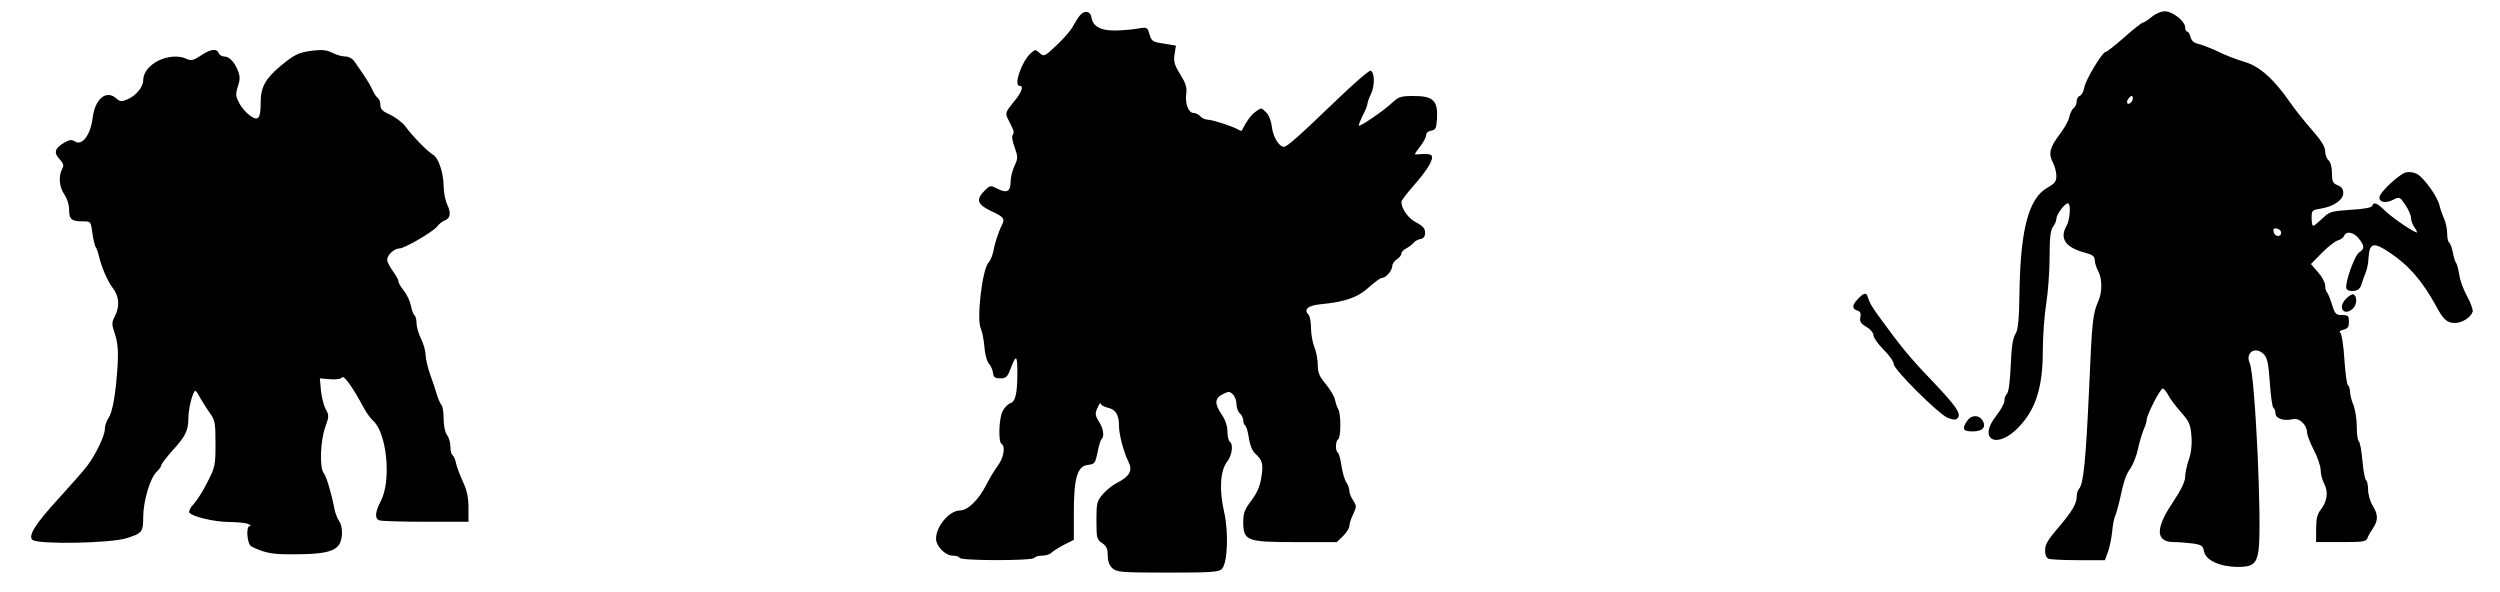
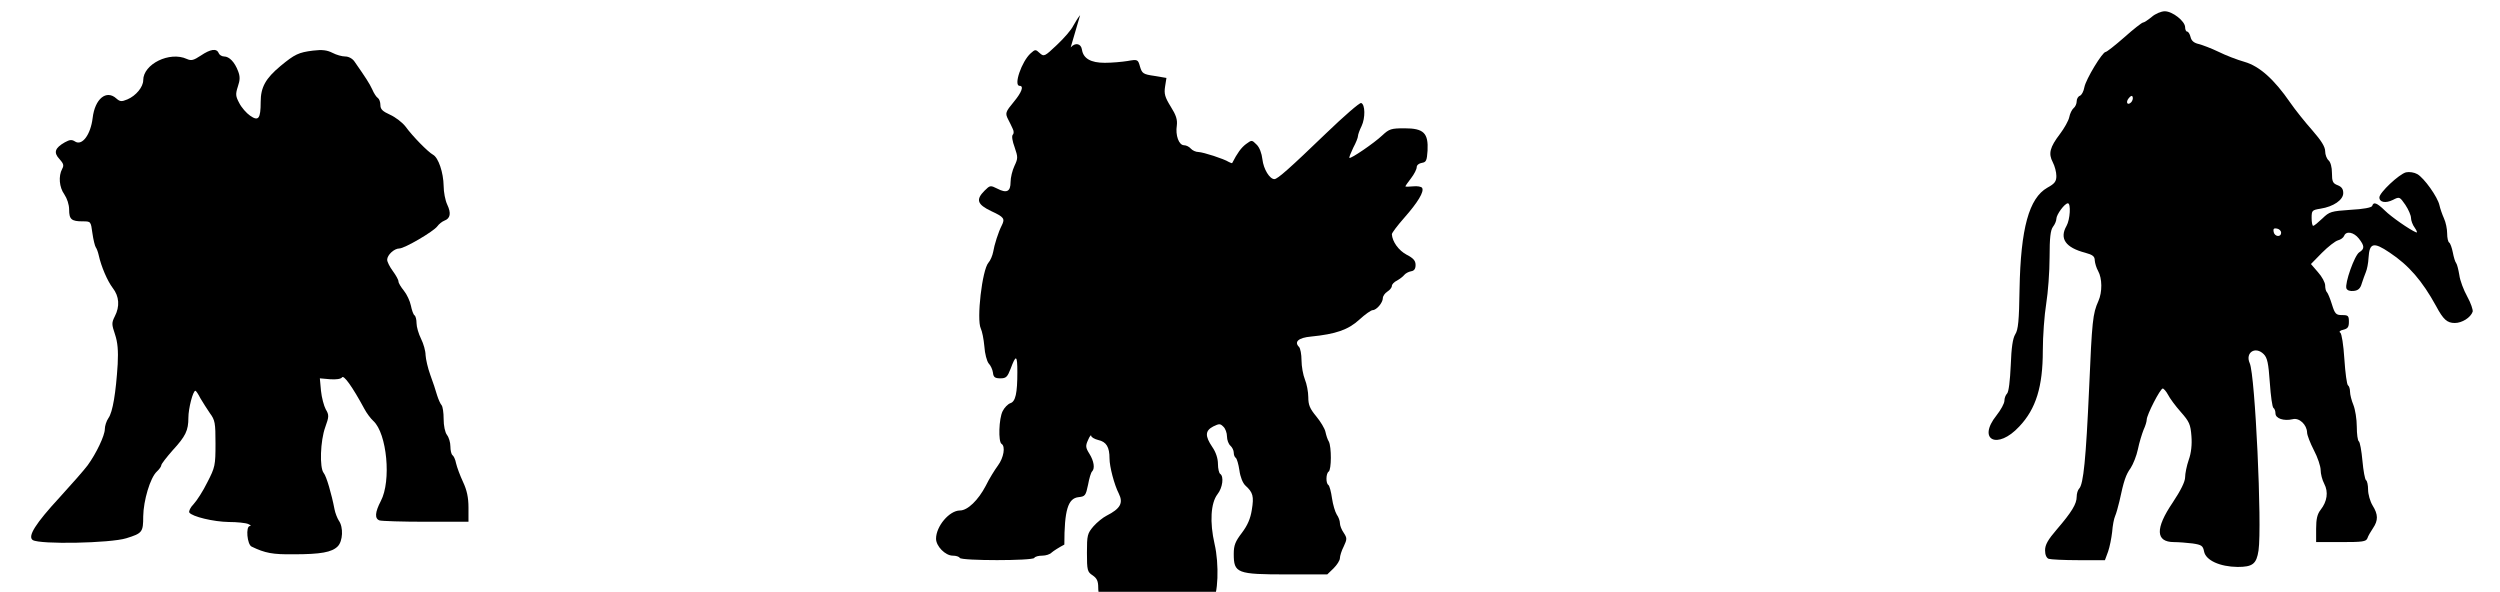
<svg xmlns="http://www.w3.org/2000/svg" version="1.0" width="828pt" height="196pt" viewBox="0 0 1104 262" preserveAspectRatio="xMidYMid meet">
  <g transform="translate(0,262) scale(0.1,-0.1)" fill="#000000" stroke="none">
-     <path d="M4768 2553 c-9 -10 -22 -32 -31 -48 -8 -17 -40 -54 -72 -84 -54 -51 -57 -53 -76 -36 -18 17 -20 17 -40 -1 -40 -36 -77 -144 -49 -144 20 0 9 -29 -25 -70 -38 -46 -40 -51 -25 -80 6 -11 14 -28 19 -39 6 -11 6 -22 1 -27 -6 -6 -2 -29 8 -56 15 -44 15 -49 -1 -83 -9 -19 -17 -51 -17 -71 0 -42 -17 -51 -59 -29 -30 15 -32 15 -56 -9 -40 -40 -33 -61 30 -91 56 -26 61 -33 46 -63 -15 -29 -33 -86 -38 -117 -3 -16 -12 -38 -21 -48 -28 -32 -53 -251 -34 -291 6 -12 13 -47 16 -80 2 -32 11 -65 19 -75 9 -9 17 -27 19 -41 2 -20 9 -25 33 -25 25 0 31 6 45 42 24 65 30 62 30 -14 0 -94 -8 -131 -31 -138 -11 -4 -26 -19 -34 -35 -17 -33 -20 -136 -5 -145 18 -11 10 -61 -16 -96 -14 -19 -39 -59 -54 -90 -33 -63 -80 -109 -114 -109 -47 0 -106 -70 -106 -125 0 -33 41 -75 74 -75 14 0 28 -4 31 -10 8 -13 322 -13 330 0 3 6 19 10 35 10 16 0 35 6 42 14 8 7 33 23 56 35 l42 21 0 122 c0 153 16 205 63 210 29 3 32 7 42 55 5 28 13 55 18 59 13 13 8 46 -12 78 -17 27 -18 35 -6 61 7 17 14 25 14 18 1 -6 15 -14 31 -18 36 -8 50 -31 50 -82 0 -36 21 -116 41 -155 21 -42 7 -67 -54 -98 -16 -8 -42 -29 -58 -47 -27 -32 -29 -39 -29 -117 0 -78 2 -85 25 -100 19 -13 25 -25 25 -55 0 -26 7 -44 21 -57 19 -17 39 -19 245 -19 188 0 226 2 239 16 26 25 31 165 10 254 -22 96 -17 181 13 220 23 29 29 79 12 90 -5 3 -10 23 -10 44 0 24 -9 52 -25 75 -33 49 -32 72 4 91 27 13 31 13 45 -1 9 -8 16 -28 16 -43 0 -16 7 -34 15 -41 8 -7 15 -21 15 -31 0 -10 4 -20 9 -23 5 -4 12 -28 16 -55 4 -30 15 -57 27 -68 33 -30 38 -47 28 -107 -6 -39 -19 -69 -44 -102 -29 -38 -36 -55 -36 -93 0 -86 14 -91 236 -91 l178 0 28 27 c15 15 28 35 28 45 0 9 7 33 17 52 15 32 15 37 0 60 -10 14 -17 33 -17 43 0 10 -6 27 -14 38 -7 11 -17 44 -21 72 -4 29 -11 55 -16 59 -12 7 -11 51 1 59 13 8 13 110 1 133 -6 9 -12 29 -15 43 -3 15 -22 46 -41 69 -28 34 -35 50 -35 85 0 23 -7 59 -15 78 -8 20 -15 58 -15 85 0 26 -5 53 -11 59 -23 23 -2 41 53 46 110 11 165 30 214 75 25 23 52 42 59 42 17 0 45 33 45 53 0 9 9 22 20 29 11 7 20 18 20 25 0 7 10 18 23 24 12 7 27 18 32 25 6 7 19 14 30 16 14 2 20 11 20 28 0 19 -10 30 -39 45 -36 19 -64 58 -66 91 0 6 25 39 55 73 60 68 89 116 79 132 -3 6 -22 9 -40 7 -19 -2 -34 -2 -34 0 0 2 11 18 25 36 14 18 25 40 25 49 0 9 10 17 23 19 19 3 22 10 25 54 4 78 -17 99 -102 99 -59 0 -68 -3 -98 -31 -37 -35 -140 -105 -146 -100 -2 2 6 22 17 45 12 22 21 45 21 52 0 6 7 26 16 44 17 36 16 96 -2 102 -7 2 -76 -58 -155 -134 -161 -155 -215 -203 -229 -203 -21 0 -48 44 -53 87 -3 27 -13 54 -26 66 -21 21 -21 21 -47 2 -21 -16 -38 -39 -61 -84 -1 -1 -8 1 -15 5 -22 14 -112 43 -134 44 -12 0 -27 7 -34 15 -7 8 -20 15 -30 15 -23 0 -39 44 -32 88 3 25 -3 45 -27 83 -26 42 -30 57 -25 89 l6 38 -53 9 c-50 7 -55 11 -64 41 -9 32 -10 33 -55 25 -25 -4 -70 -8 -101 -8 -62 0 -95 19 -101 58 -4 28 -30 33 -50 10z" />
+     <path d="M4768 2553 c-9 -10 -22 -32 -31 -48 -8 -17 -40 -54 -72 -84 -54 -51 -57 -53 -76 -36 -18 17 -20 17 -40 -1 -40 -36 -77 -144 -49 -144 20 0 9 -29 -25 -70 -38 -46 -40 -51 -25 -80 6 -11 14 -28 19 -39 6 -11 6 -22 1 -27 -6 -6 -2 -29 8 -56 15 -44 15 -49 -1 -83 -9 -19 -17 -51 -17 -71 0 -42 -17 -51 -59 -29 -30 15 -32 15 -56 -9 -40 -40 -33 -61 30 -91 56 -26 61 -33 46 -63 -15 -29 -33 -86 -38 -117 -3 -16 -12 -38 -21 -48 -28 -32 -53 -251 -34 -291 6 -12 13 -47 16 -80 2 -32 11 -65 19 -75 9 -9 17 -27 19 -41 2 -20 9 -25 33 -25 25 0 31 6 45 42 24 65 30 62 30 -14 0 -94 -8 -131 -31 -138 -11 -4 -26 -19 -34 -35 -17 -33 -20 -136 -5 -145 18 -11 10 -61 -16 -96 -14 -19 -39 -59 -54 -90 -33 -63 -80 -109 -114 -109 -47 0 -106 -70 -106 -125 0 -33 41 -75 74 -75 14 0 28 -4 31 -10 8 -13 322 -13 330 0 3 6 19 10 35 10 16 0 35 6 42 14 8 7 33 23 56 35 c0 153 16 205 63 210 29 3 32 7 42 55 5 28 13 55 18 59 13 13 8 46 -12 78 -17 27 -18 35 -6 61 7 17 14 25 14 18 1 -6 15 -14 31 -18 36 -8 50 -31 50 -82 0 -36 21 -116 41 -155 21 -42 7 -67 -54 -98 -16 -8 -42 -29 -58 -47 -27 -32 -29 -39 -29 -117 0 -78 2 -85 25 -100 19 -13 25 -25 25 -55 0 -26 7 -44 21 -57 19 -17 39 -19 245 -19 188 0 226 2 239 16 26 25 31 165 10 254 -22 96 -17 181 13 220 23 29 29 79 12 90 -5 3 -10 23 -10 44 0 24 -9 52 -25 75 -33 49 -32 72 4 91 27 13 31 13 45 -1 9 -8 16 -28 16 -43 0 -16 7 -34 15 -41 8 -7 15 -21 15 -31 0 -10 4 -20 9 -23 5 -4 12 -28 16 -55 4 -30 15 -57 27 -68 33 -30 38 -47 28 -107 -6 -39 -19 -69 -44 -102 -29 -38 -36 -55 -36 -93 0 -86 14 -91 236 -91 l178 0 28 27 c15 15 28 35 28 45 0 9 7 33 17 52 15 32 15 37 0 60 -10 14 -17 33 -17 43 0 10 -6 27 -14 38 -7 11 -17 44 -21 72 -4 29 -11 55 -16 59 -12 7 -11 51 1 59 13 8 13 110 1 133 -6 9 -12 29 -15 43 -3 15 -22 46 -41 69 -28 34 -35 50 -35 85 0 23 -7 59 -15 78 -8 20 -15 58 -15 85 0 26 -5 53 -11 59 -23 23 -2 41 53 46 110 11 165 30 214 75 25 23 52 42 59 42 17 0 45 33 45 53 0 9 9 22 20 29 11 7 20 18 20 25 0 7 10 18 23 24 12 7 27 18 32 25 6 7 19 14 30 16 14 2 20 11 20 28 0 19 -10 30 -39 45 -36 19 -64 58 -66 91 0 6 25 39 55 73 60 68 89 116 79 132 -3 6 -22 9 -40 7 -19 -2 -34 -2 -34 0 0 2 11 18 25 36 14 18 25 40 25 49 0 9 10 17 23 19 19 3 22 10 25 54 4 78 -17 99 -102 99 -59 0 -68 -3 -98 -31 -37 -35 -140 -105 -146 -100 -2 2 6 22 17 45 12 22 21 45 21 52 0 6 7 26 16 44 17 36 16 96 -2 102 -7 2 -76 -58 -155 -134 -161 -155 -215 -203 -229 -203 -21 0 -48 44 -53 87 -3 27 -13 54 -26 66 -21 21 -21 21 -47 2 -21 -16 -38 -39 -61 -84 -1 -1 -8 1 -15 5 -22 14 -112 43 -134 44 -12 0 -27 7 -34 15 -7 8 -20 15 -30 15 -23 0 -39 44 -32 88 3 25 -3 45 -27 83 -26 42 -30 57 -25 89 l6 38 -53 9 c-50 7 -55 11 -64 41 -9 32 -10 33 -55 25 -25 -4 -70 -8 -101 -8 -62 0 -95 19 -101 58 -4 28 -30 33 -50 10z" />
    <path d="M9512 2545 c-17 -14 -34 -25 -39 -25 -4 0 -42 -29 -82 -65 -41 -36 -78 -65 -83 -65 -14 0 -87 -120 -94 -156 -3 -18 -12 -35 -20 -38 -8 -3 -14 -14 -14 -24 0 -11 -6 -25 -14 -31 -7 -6 -16 -24 -19 -40 -3 -15 -22 -49 -41 -74 -45 -59 -52 -87 -32 -125 9 -17 16 -44 16 -61 0 -24 -7 -34 -40 -52 -81 -46 -118 -180 -123 -449 -2 -140 -6 -180 -19 -200 -11 -18 -17 -57 -20 -138 -3 -67 -9 -117 -16 -124 -7 -7 -12 -21 -12 -32 0 -12 -16 -41 -35 -65 -87 -109 4 -154 101 -49 74 78 104 177 104 335 0 65 7 159 15 208 8 50 15 142 15 206 0 86 4 120 15 135 8 10 15 26 15 35 0 19 37 69 51 69 14 0 10 -72 -6 -100 -32 -56 -5 -96 83 -119 33 -9 42 -16 42 -34 1 -12 7 -33 15 -47 18 -32 19 -93 1 -133 -25 -56 -28 -86 -41 -387 -14 -311 -25 -424 -44 -443 -6 -6 -11 -22 -11 -36 0 -32 -22 -68 -89 -146 -38 -44 -51 -67 -51 -91 0 -20 6 -34 16 -38 9 -3 68 -6 132 -6 l117 0 14 38 c7 20 15 60 18 87 2 28 8 59 13 70 5 11 13 40 19 65 20 94 29 119 50 148 11 17 26 54 32 83 6 30 18 68 25 86 8 17 14 37 14 45 0 21 60 138 71 138 4 0 15 -12 23 -27 8 -16 33 -50 57 -77 38 -43 43 -55 47 -107 3 -37 -1 -75 -12 -105 -9 -26 -16 -61 -16 -77 0 -19 -19 -58 -55 -112 -78 -115 -76 -175 6 -175 20 0 57 -3 82 -6 40 -6 46 -10 51 -36 8 -39 70 -67 148 -68 67 0 84 13 93 73 16 110 -15 777 -39 829 -21 47 25 77 62 40 16 -16 21 -40 27 -126 4 -59 11 -109 16 -112 5 -3 9 -14 9 -24 0 -23 37 -35 76 -26 29 8 63 -24 64 -59 0 -11 14 -47 30 -78 17 -32 30 -72 30 -88 0 -17 7 -44 16 -61 19 -36 13 -78 -16 -115 -15 -19 -20 -41 -20 -84 l0 -59 110 0 c96 0 111 2 117 17 3 10 15 30 25 45 23 34 23 60 -2 100 -11 18 -20 50 -20 70 0 20 -4 39 -9 42 -5 3 -12 42 -16 86 -4 44 -11 83 -16 86 -5 3 -9 32 -9 65 0 33 -7 76 -15 96 -8 19 -15 46 -15 59 0 12 -4 25 -9 28 -5 3 -12 55 -16 116 -4 64 -12 113 -18 117 -7 4 -2 10 13 13 20 5 25 12 25 35 0 27 -3 30 -30 30 -27 0 -32 5 -45 47 -8 26 -18 50 -22 54 -5 4 -8 18 -8 30 0 13 -14 39 -32 59 l-31 36 49 50 c27 27 59 52 71 55 12 3 24 12 27 20 9 23 43 16 65 -12 26 -33 26 -46 2 -61 -21 -13 -65 -138 -57 -160 4 -9 16 -13 33 -11 19 2 29 11 35 33 5 17 14 39 18 50 5 11 11 40 12 64 4 66 22 71 93 23 86 -57 145 -126 206 -237 32 -60 49 -75 83 -75 32 0 70 24 79 50 2 8 -8 38 -24 67 -16 29 -32 71 -35 95 -4 24 -10 48 -14 53 -5 6 -11 27 -15 48 -4 20 -11 40 -16 43 -5 3 -9 21 -9 41 0 19 -6 49 -14 66 -8 18 -17 44 -20 58 -8 37 -68 121 -98 138 -14 8 -35 11 -50 8 -31 -8 -118 -90 -118 -111 0 -22 28 -27 60 -11 29 15 30 14 55 -22 14 -21 25 -47 25 -58 0 -11 7 -31 17 -44 9 -13 12 -22 6 -20 -29 12 -111 69 -139 97 -35 34 -50 40 -56 20 -3 -7 -38 -14 -96 -17 -86 -6 -93 -8 -124 -38 -19 -18 -37 -33 -41 -33 -4 0 -7 16 -7 35 0 33 2 35 39 41 58 9 101 39 101 69 0 18 -7 28 -25 35 -21 8 -25 16 -25 54 0 26 -6 48 -15 56 -8 7 -15 25 -15 40 0 20 -17 47 -57 93 -32 36 -76 91 -98 123 -71 103 -136 161 -202 180 -32 9 -84 29 -116 45 -31 15 -71 30 -87 34 -21 5 -32 14 -36 31 -3 13 -10 24 -15 24 -5 0 -9 9 -9 19 0 27 -56 71 -90 71 -16 0 -42 -11 -58 -25z m-91 -378 c-16 -16 -26 0 -10 19 9 11 15 12 17 4 2 -6 -1 -17 -7 -23z m664 -577 c0 -22 -29 -18 -33 3 -3 14 1 18 15 15 10 -2 18 -10 18 -18z" />
    <path d="M875 2374 c-32 -21 -42 -24 -62 -15 -76 35 -193 -23 -193 -94 0 -30 -32 -69 -70 -85 -26 -11 -33 -10 -49 4 -44 40 -95 -1 -105 -87 -9 -73 -46 -123 -77 -104 -15 10 -24 9 -46 -3 -44 -25 -51 -45 -24 -74 18 -20 21 -28 12 -44 -17 -32 -13 -81 10 -113 12 -18 21 -45 21 -67 0 -43 10 -52 60 -52 36 0 36 0 43 -52 4 -29 11 -57 15 -63 4 -5 10 -21 13 -35 11 -50 38 -113 62 -145 29 -37 32 -82 9 -126 -14 -28 -14 -35 1 -79 12 -36 15 -72 12 -132 -8 -127 -22 -213 -41 -239 -9 -13 -16 -35 -16 -49 0 -28 -38 -108 -76 -160 -14 -19 -70 -83 -124 -142 -107 -116 -143 -173 -119 -189 32 -20 343 -14 414 8 71 22 75 27 75 97 1 70 31 171 60 198 11 10 20 23 20 28 0 6 23 35 50 66 58 63 70 88 70 145 0 40 20 119 31 119 3 0 13 -15 22 -33 10 -17 29 -47 42 -66 23 -31 25 -43 25 -135 0 -97 -2 -105 -36 -171 -19 -39 -47 -82 -61 -97 -14 -14 -22 -31 -19 -37 12 -18 107 -41 175 -42 36 0 75 -4 86 -9 11 -5 14 -9 7 -9 -19 -1 -12 -82 8 -91 60 -29 93 -35 185 -34 121 0 170 9 196 35 23 23 26 85 5 114 -7 11 -16 34 -19 50 -13 68 -36 147 -48 161 -19 23 -15 143 7 203 17 47 17 54 2 79 -8 15 -18 52 -21 82 l-5 55 45 -4 c27 -2 48 1 53 8 7 13 45 -39 99 -139 10 -19 28 -43 40 -54 60 -55 80 -265 33 -354 -26 -50 -28 -78 -6 -86 9 -3 101 -6 205 -6 l189 0 0 63 c0 44 -7 77 -24 113 -13 28 -27 65 -31 83 -3 17 -11 33 -16 36 -5 4 -9 21 -9 38 0 18 -7 41 -15 51 -9 12 -15 41 -15 71 0 28 -4 55 -9 61 -5 5 -14 25 -20 44 -5 19 -19 60 -30 90 -11 30 -20 70 -21 88 0 18 -9 50 -20 72 -11 22 -20 53 -20 69 0 16 -4 32 -9 35 -5 3 -12 23 -16 43 -4 20 -18 50 -31 66 -13 16 -24 34 -24 41 0 7 -11 27 -25 46 -14 19 -25 41 -25 50 0 21 31 50 54 50 23 0 151 75 168 98 7 10 21 21 31 25 27 10 31 33 13 71 -9 19 -16 56 -16 83 -1 59 -23 125 -47 138 -22 12 -90 81 -122 125 -14 18 -44 41 -68 52 -33 15 -43 24 -43 43 0 13 -5 27 -11 31 -6 3 -18 21 -25 38 -13 28 -29 52 -79 124 -9 13 -26 22 -41 22 -14 0 -39 7 -56 16 -24 12 -45 15 -86 10 -64 -8 -81 -16 -144 -68 -66 -55 -88 -94 -88 -159 0 -75 -10 -87 -47 -61 -16 11 -38 36 -48 56 -16 30 -17 39 -6 73 10 29 10 45 1 68 -15 40 -39 65 -62 65 -10 0 -21 7 -24 15 -9 22 -36 18 -79 -11z" />
-     <path d="M8212 1297 c-27 -28 -28 -44 -3 -52 13 -4 17 -12 13 -30 -3 -20 2 -28 27 -42 17 -10 31 -26 31 -37 0 -10 20 -39 45 -64 25 -24 45 -53 45 -64 0 -24 197 -220 239 -238 24 -9 35 -10 43 -2 19 19 -4 52 -114 168 -98 102 -140 154 -230 278 -36 49 -45 65 -54 94 -5 18 -18 15 -42 -11z" />
-     <path d="M10371 1296 c-38 -41 -5 -79 34 -40 17 18 17 55 -1 61 -5 2 -21 -8 -33 -21z" />
-     <path d="M8696 758 c-26 -37 -20 -48 24 -48 44 0 61 20 43 49 -16 25 -49 25 -67 -1z" />
  </g>
</svg>